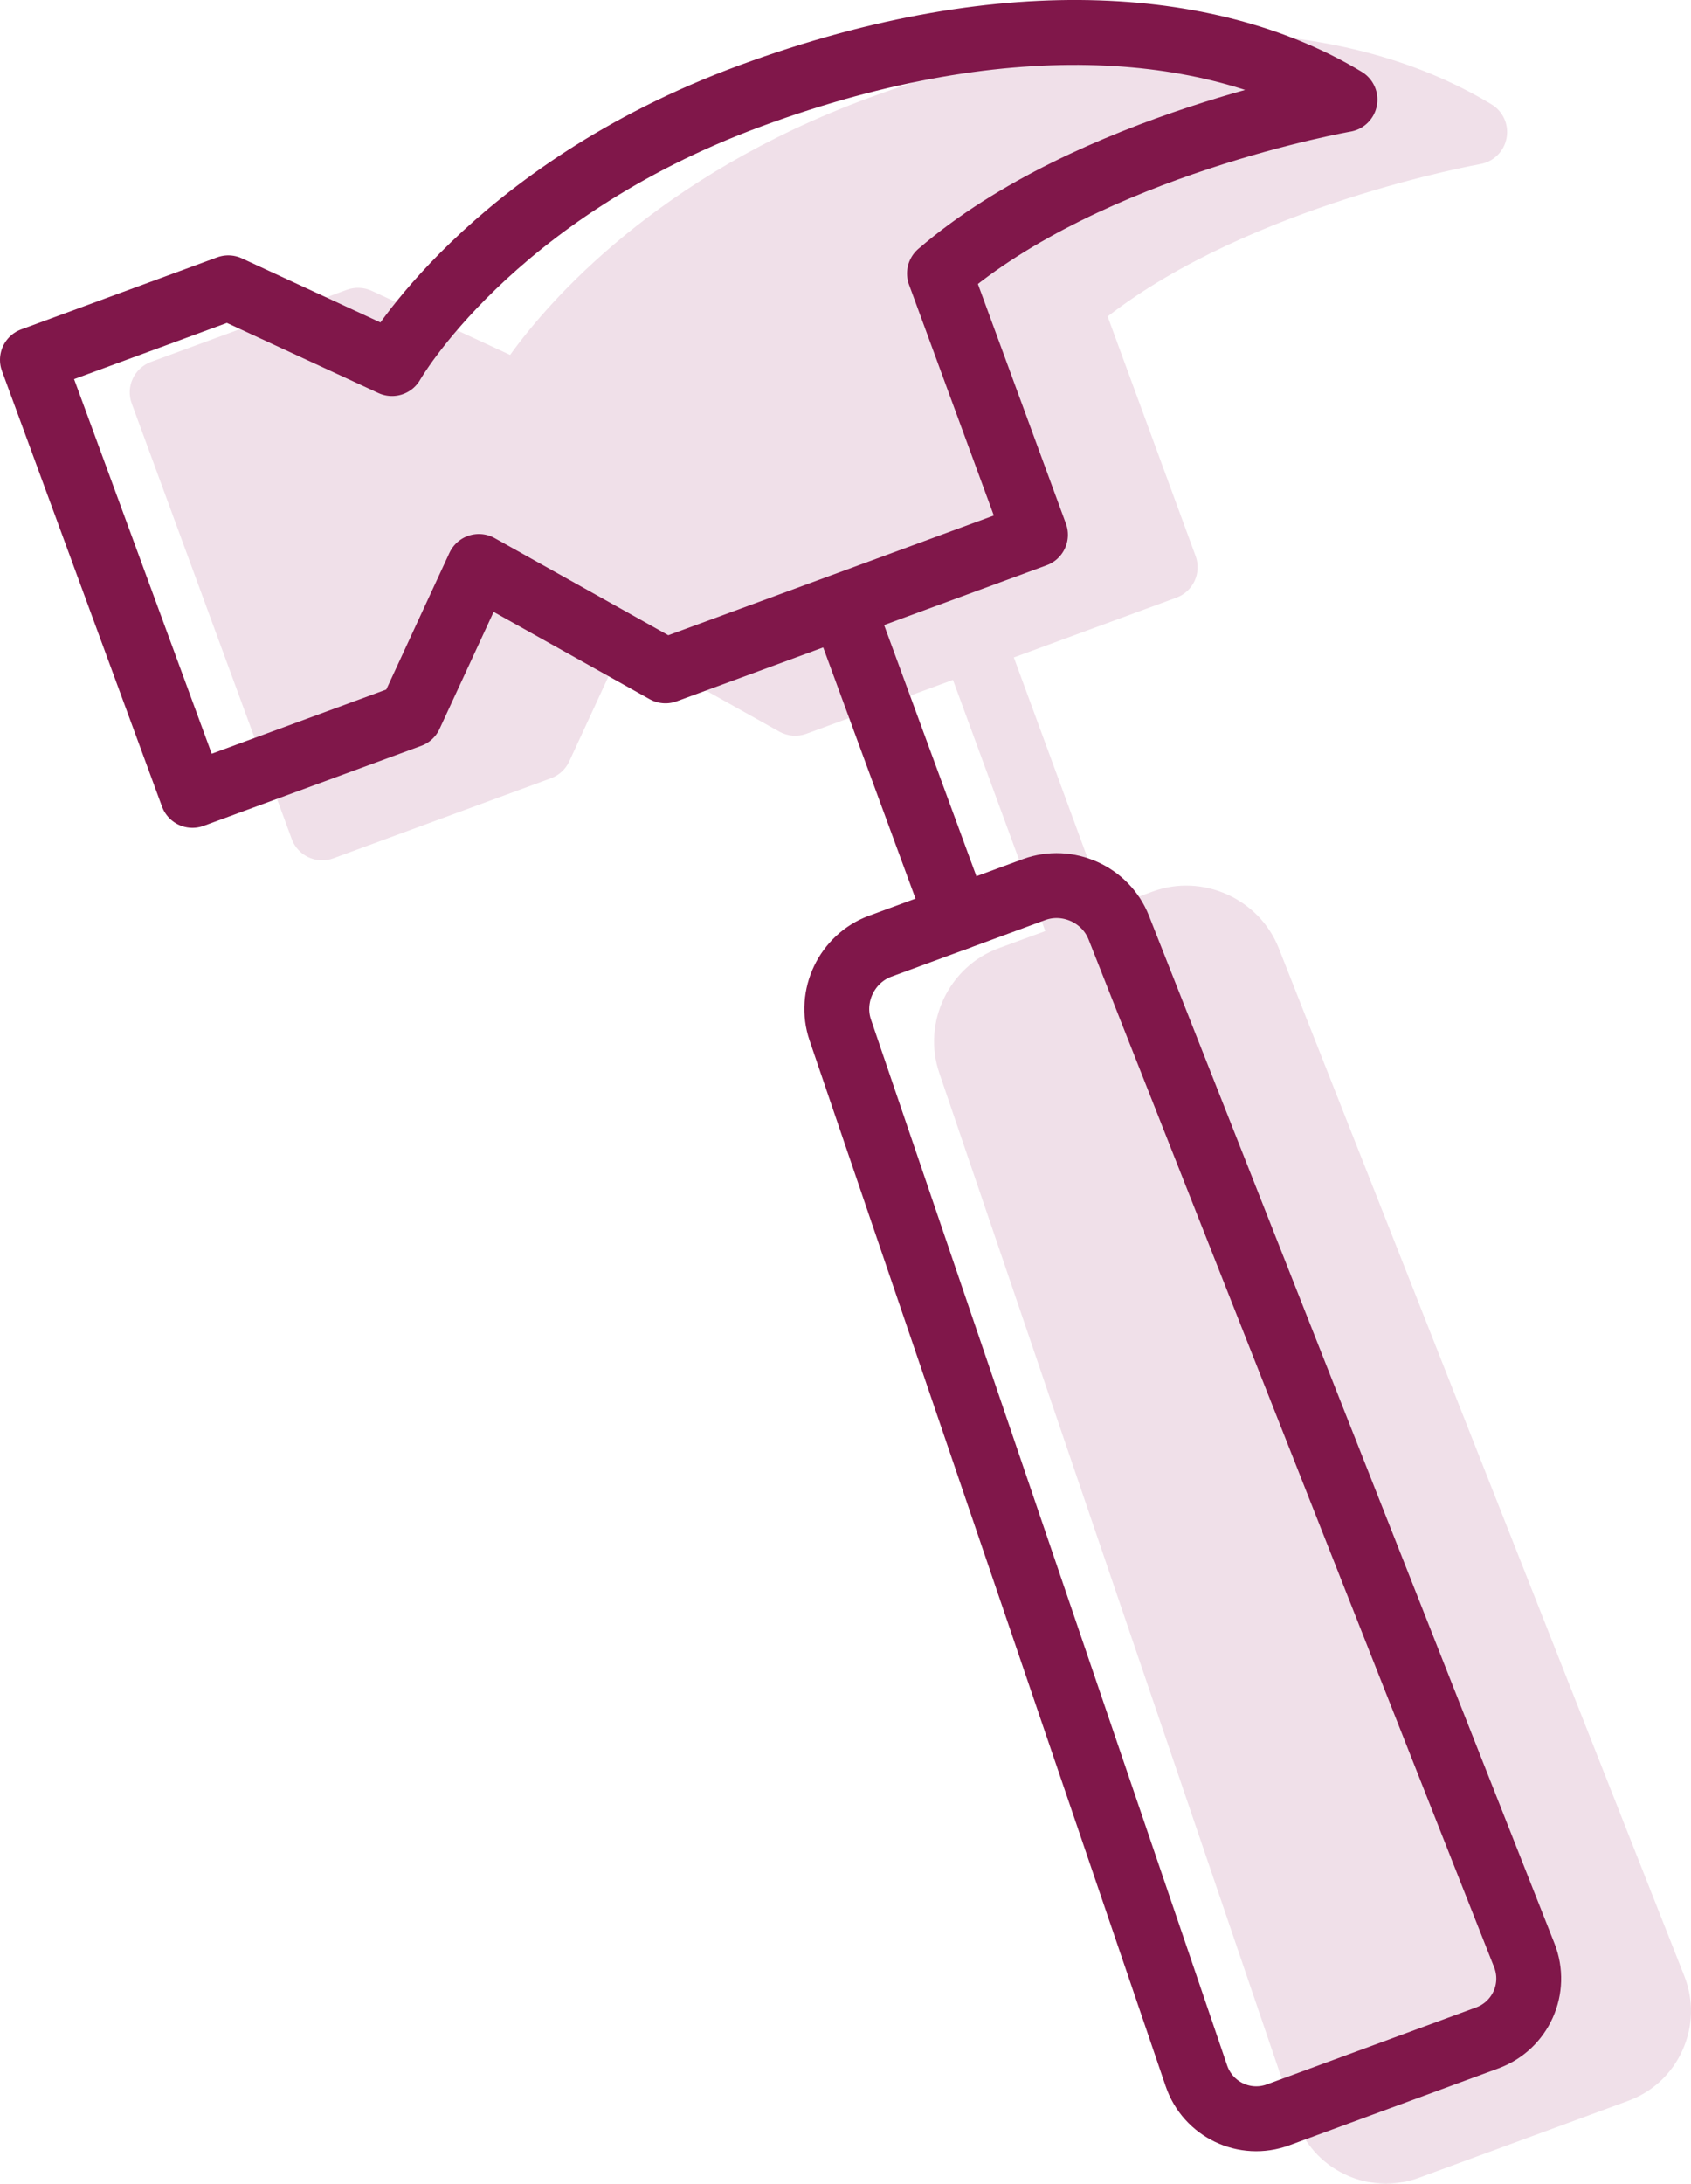
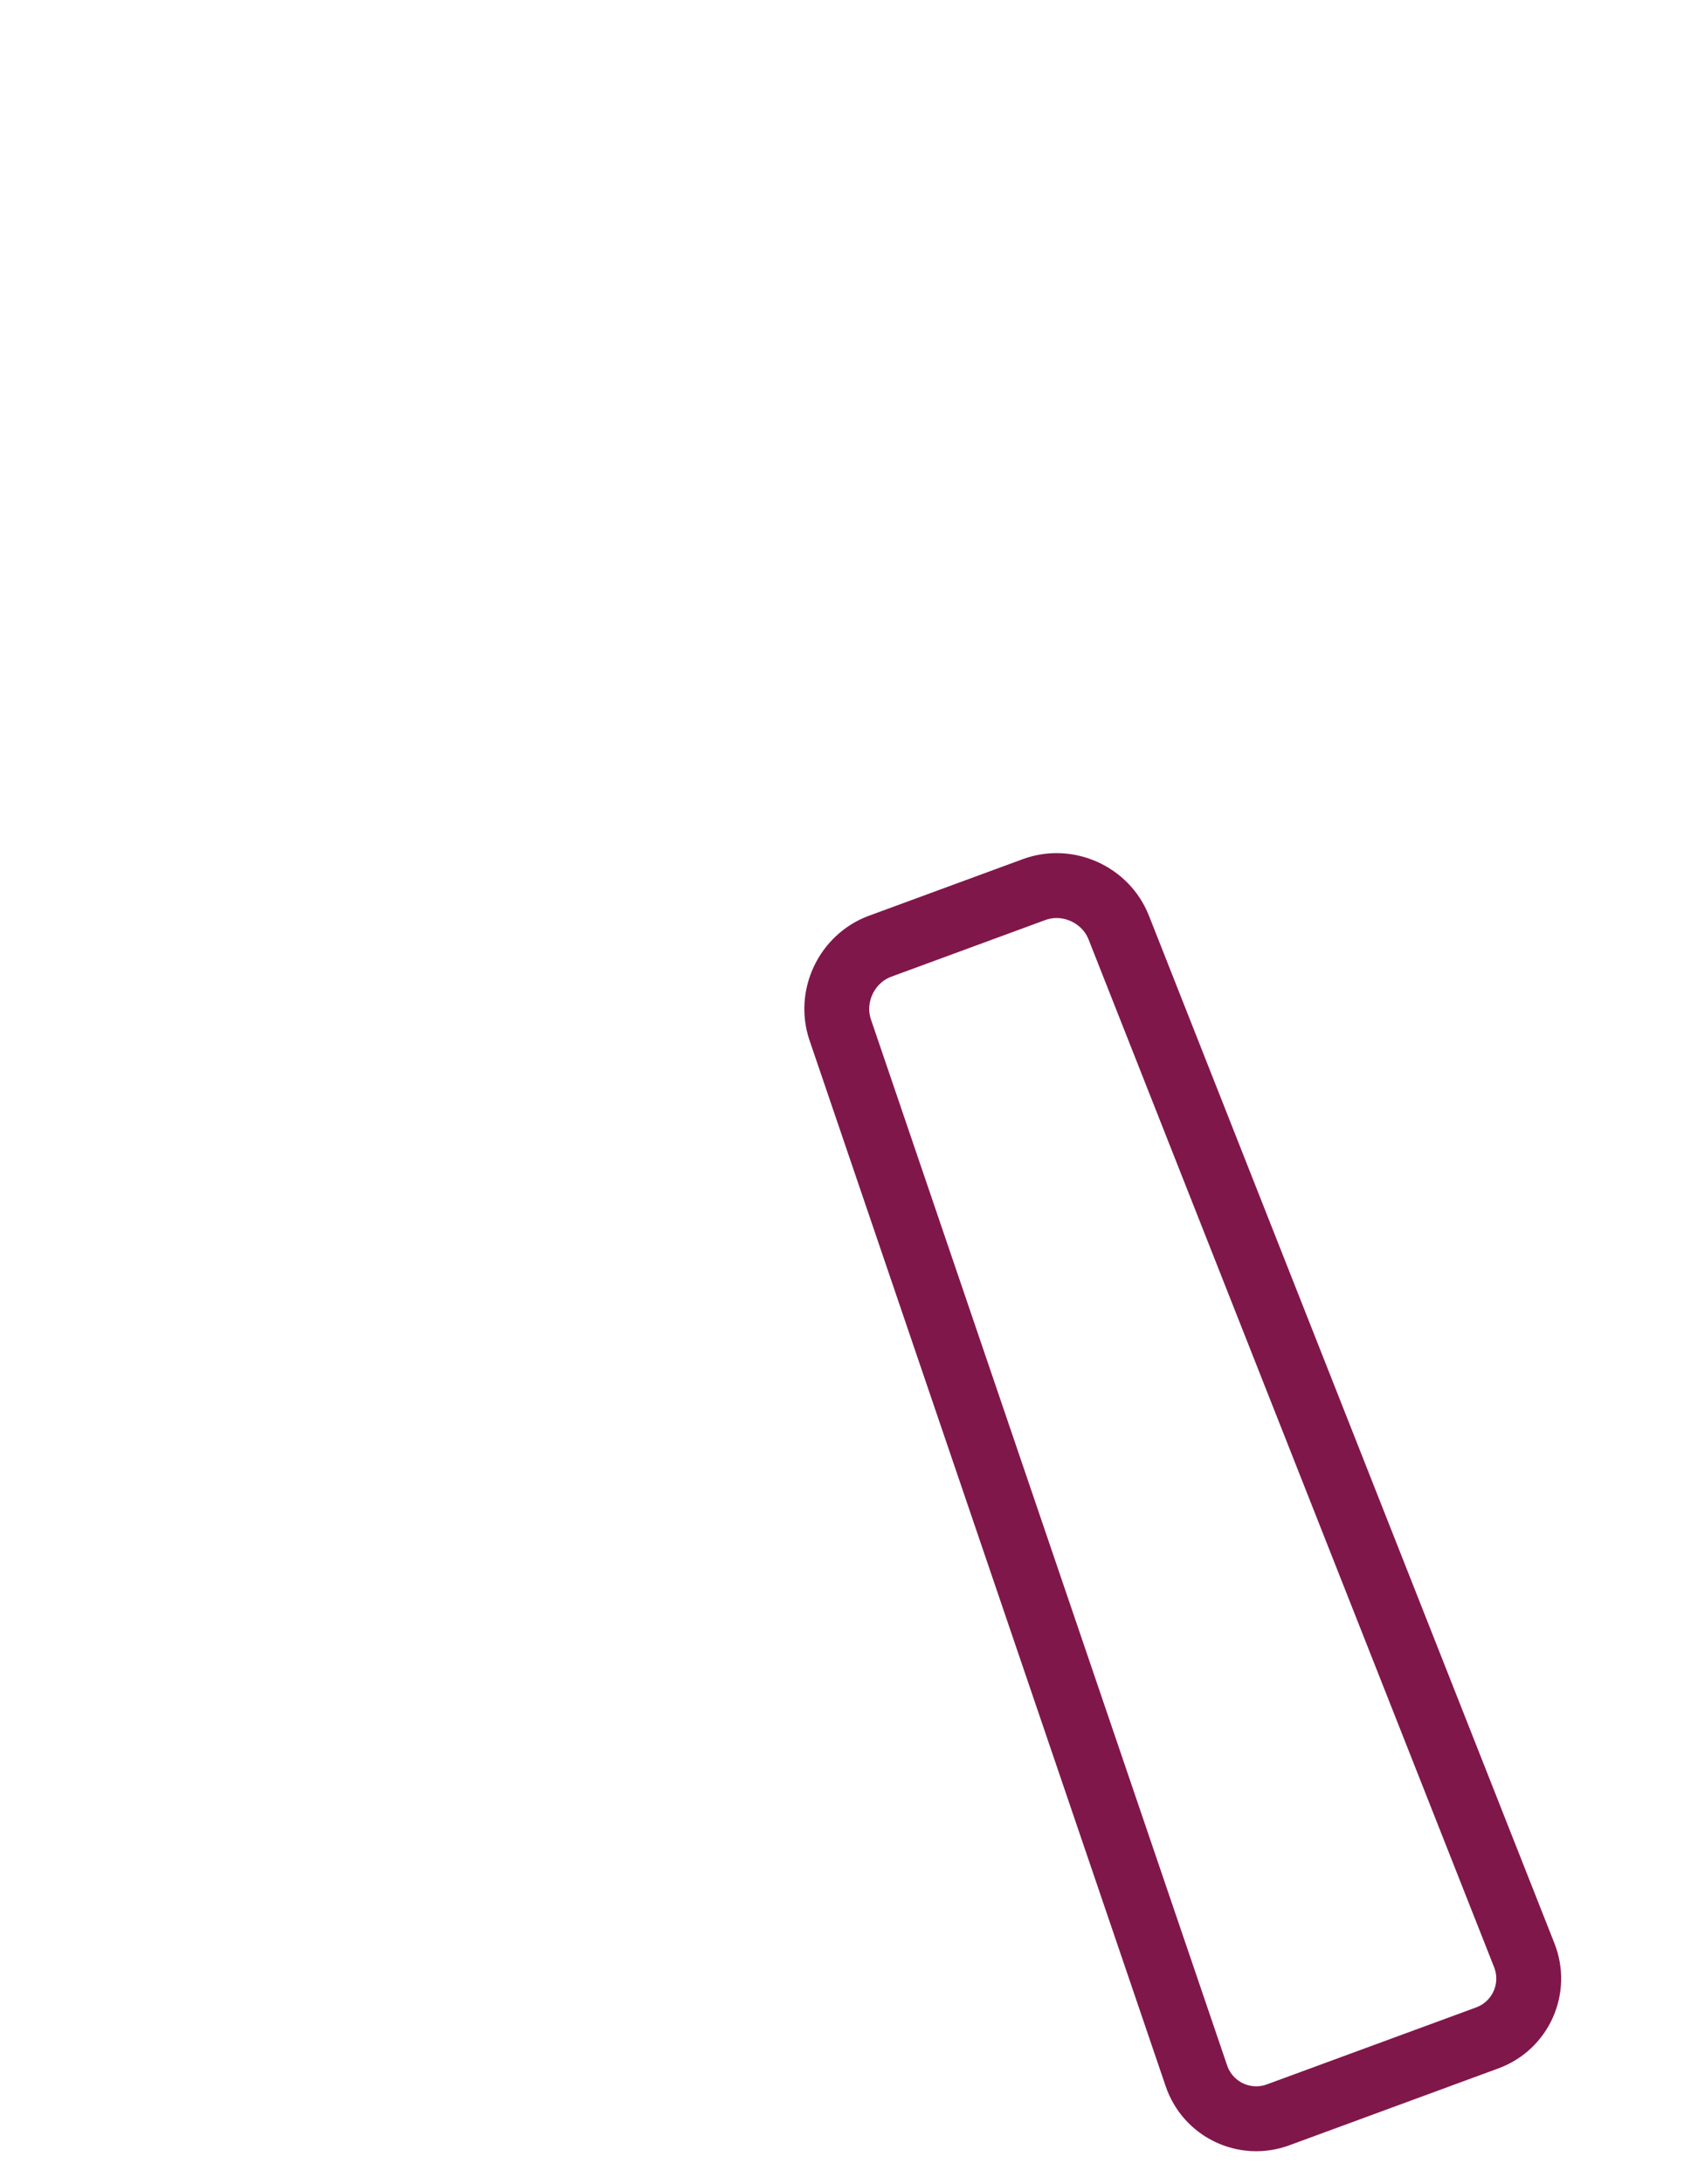
<svg xmlns="http://www.w3.org/2000/svg" version="1.1" id="Layer_1" x="0px" y="0px" width="52.13px" height="67.28px" viewBox="0 0 52.13 67.28" enable-background="new 0 0 52.13 67.28" xml:space="preserve">
-   <path fill="#F0E0E9" d="M51.92,60.872l-12.5-31.661c-0.604-1.526-2.351-2.307-3.886-1.742l-1.434,0.527l-2.846-7.74l5.011-1.842  c0.519-0.19,0.784-0.765,0.593-1.283L34.146,9.75c4.414-3.425,11.415-4.682,11.488-4.695c0.411-0.072,0.734-0.392,0.81-0.8  c0.078-0.411-0.107-0.825-0.464-1.04c-4.743-2.868-11.736-2.941-19.185-0.203c-6.539,2.403-9.882,6.275-11.069,7.923L11.458,8.96  c-0.24-0.111-0.516-0.122-0.766-0.031l-6.037,2.22c-0.249,0.091-0.451,0.278-0.563,0.519c-0.111,0.24-0.123,0.515-0.031,0.764  l4.933,13.419c0.148,0.405,0.53,0.655,0.938,0.655c0.114,0,0.231-0.019,0.344-0.061l6.709-2.467c0.25-0.091,0.452-0.278,0.563-0.518  l1.668-3.608l4.81,2.69c0.256,0.142,0.561,0.166,0.832,0.066l4.52-1.661l2.846,7.739l-1.434,0.527  c-1.54,0.566-2.363,2.291-1.834,3.844l10.979,32.22c0.259,0.761,0.8,1.369,1.522,1.714c0.402,0.193,0.834,0.289,1.268,0.289  c0.344,0,0.689-0.061,1.023-0.184l6.443-2.368c0.755-0.277,1.351-0.833,1.678-1.563C52.198,62.434,52.216,61.619,51.92,60.872" />
-   <path fill="none" stroke="#80174A" stroke-width="2" stroke-linecap="round" stroke-linejoin="round" stroke-miterlimit="10" d="  M31.921,16.477l-11.406,4.192l-5.752-3.216l-2.121,4.587l-6.709,2.466L1,11.087l6.038-2.219l5.047,2.334  c0,0,3.005-5.293,11.056-8.252c8.052-2.96,14.405-2.249,18.322,0.119c0,0-7.874,1.371-12.501,5.357L31.921,16.477z" />
  <path fill="none" stroke="#80174A" stroke-width="2" stroke-linecap="round" stroke-linejoin="round" stroke-miterlimit="10" d="  M36.882,63.955c0.354,1.041,1.49,1.583,2.521,1.203l6.444-2.369c1.032-0.379,1.547-1.526,1.142-2.55l-12.5-31.66  c-0.403-1.023-1.578-1.55-2.61-1.171l-4.744,1.744c-1.032,0.38-1.587,1.542-1.231,2.583L36.882,63.955z" />
-   <line fill="none" stroke="#80174A" stroke-width="2" stroke-linecap="round" stroke-linejoin="round" stroke-miterlimit="10" x1="26.07" y1="18.932" x2="29.507" y2="28.28" />
</svg>